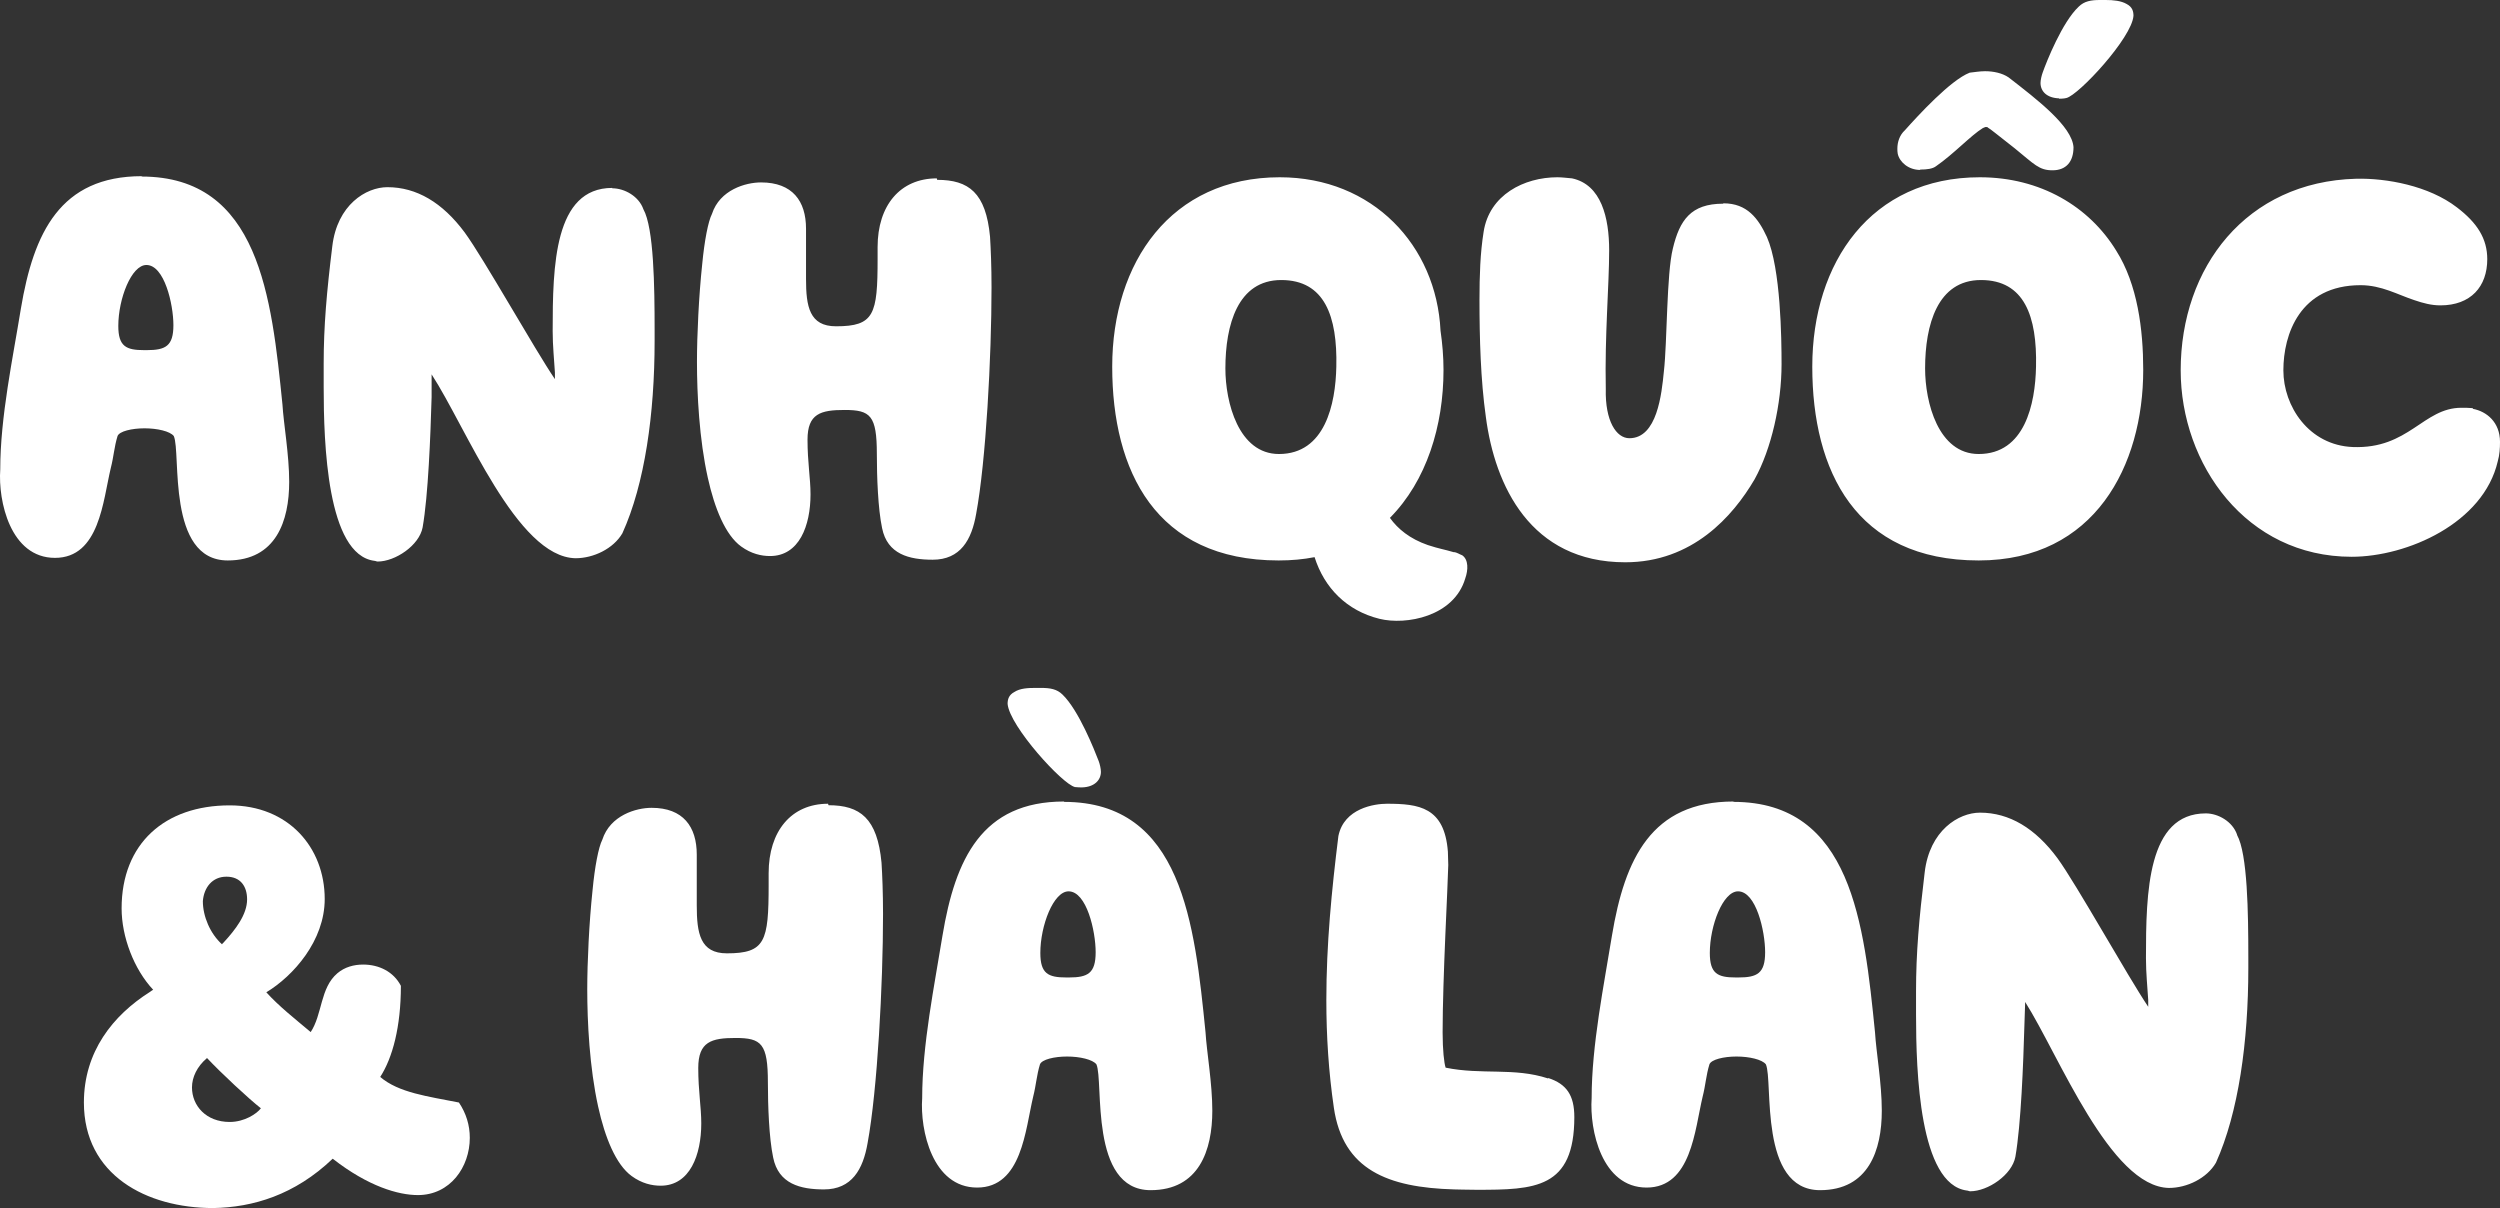
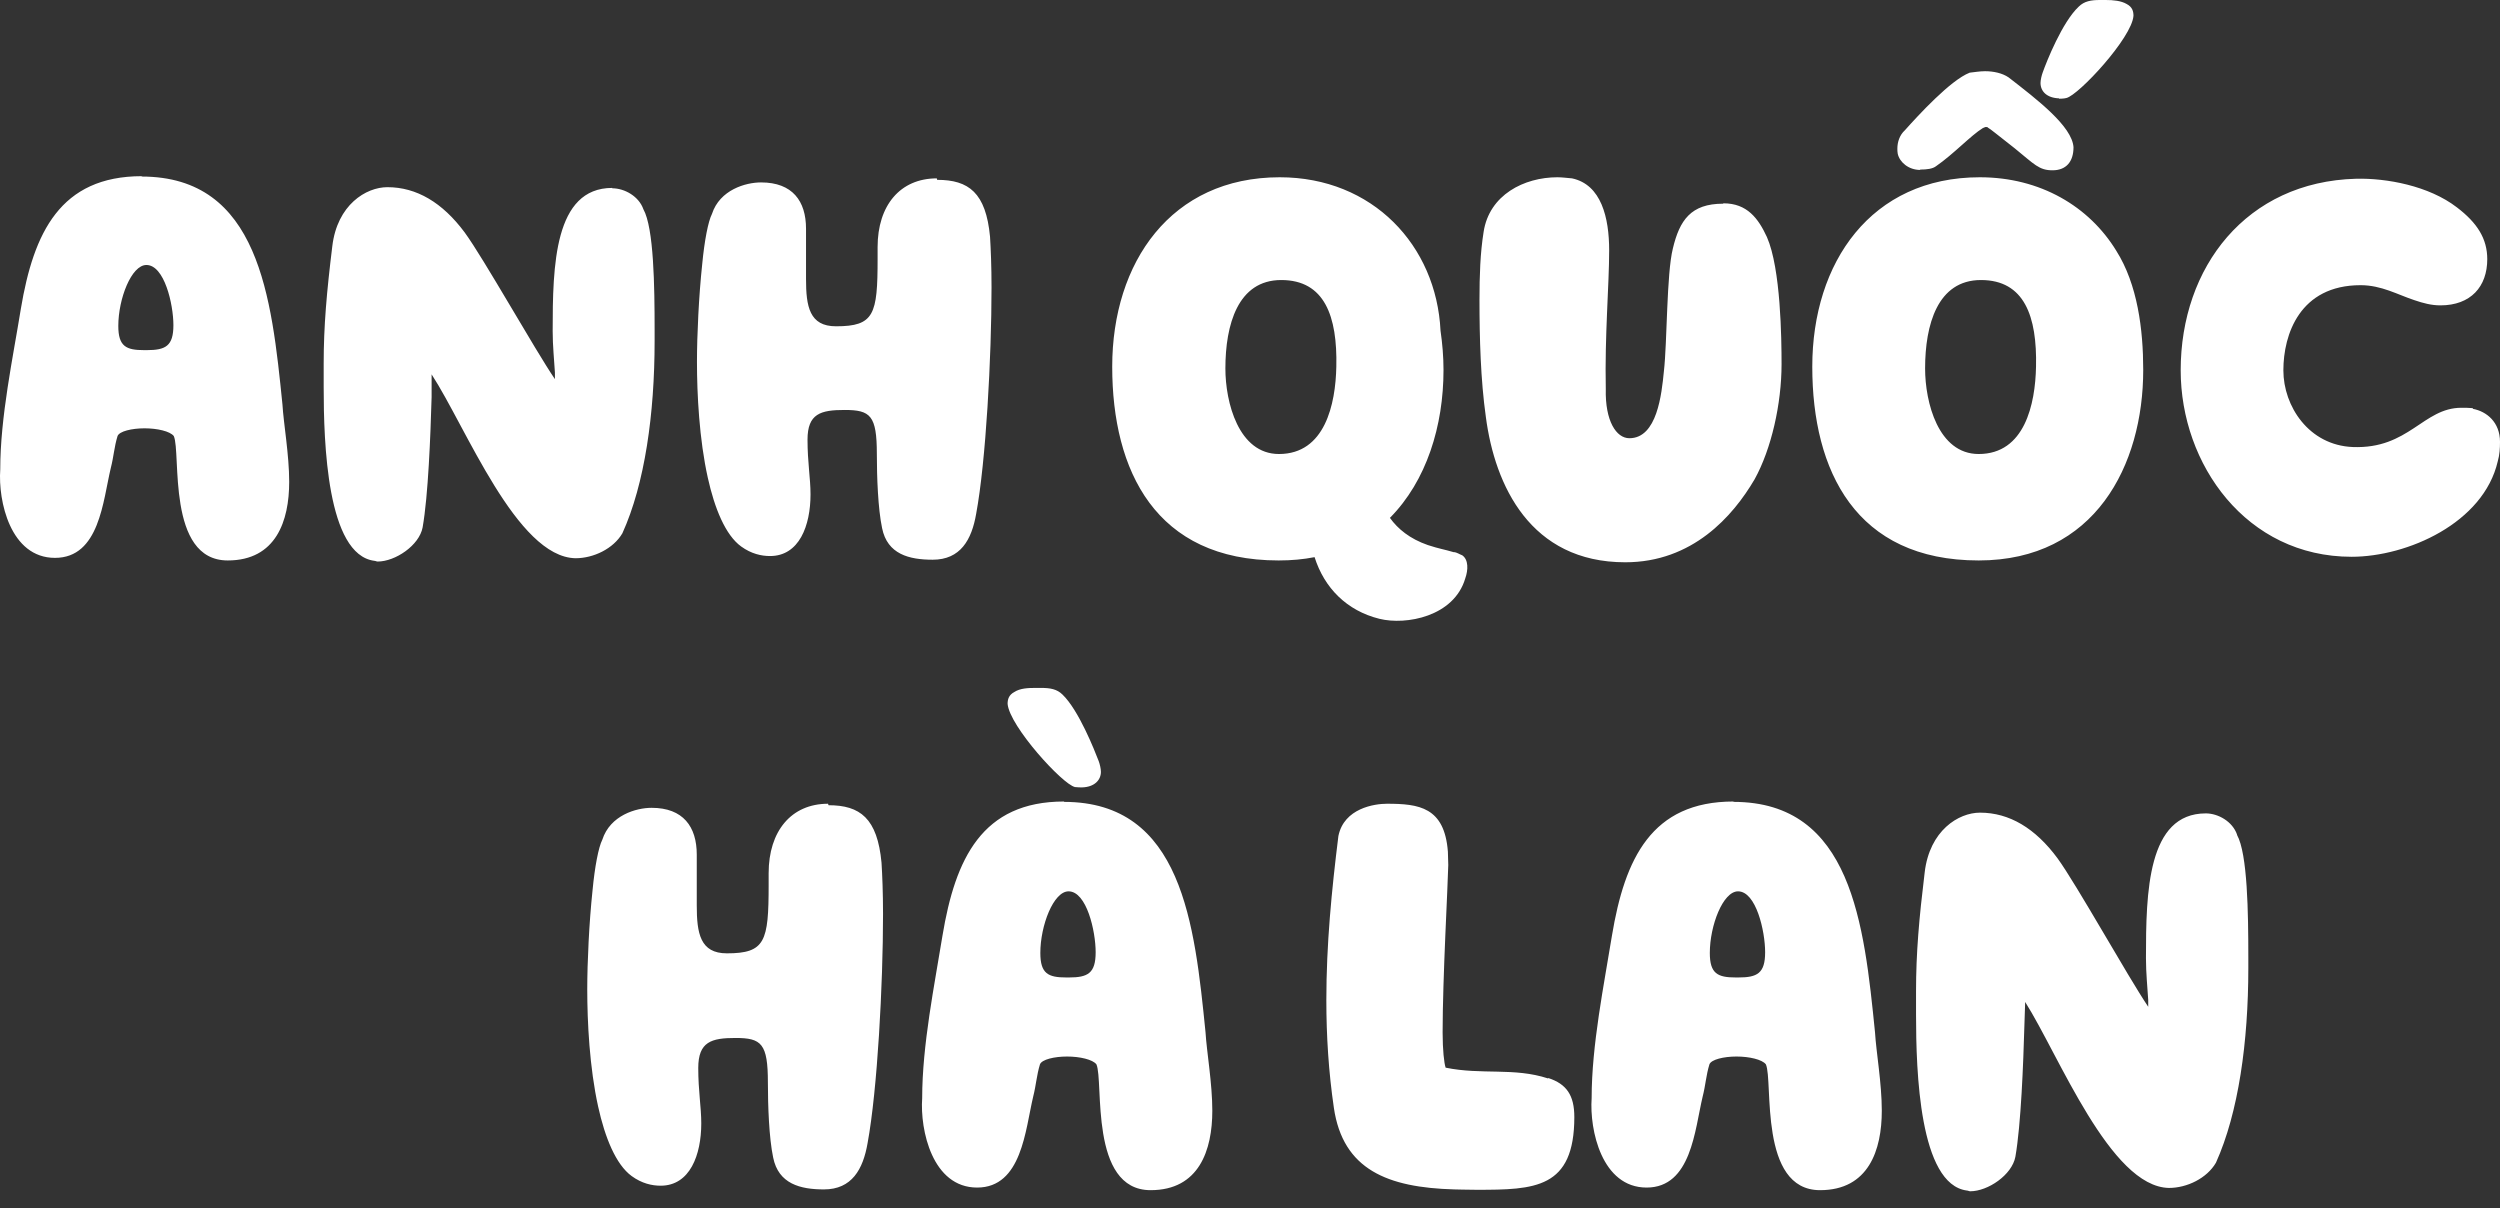
<svg xmlns="http://www.w3.org/2000/svg" width="149" height="72" viewBox="0 0 149 72" fill="none">
  <rect x="0" y="0" width="149" height="72" fill="#333333" stroke="none" />
  <path d="M8.458 10.5C3.589 10.5 2.003 13.868 1.244 18.397C0.774 21.306 0.015 24.85 0.015 27.978C-0.119 29.859 0.618 33.249 3.276 33.249C5.934 33.249 6.135 29.837 6.604 27.89C6.783 27.19 6.805 26.643 7.006 25.987C7.118 25.703 7.855 25.528 8.615 25.528C9.374 25.528 10.133 25.703 10.357 25.987C10.804 26.971 9.91 33.403 13.573 33.403C16.455 33.403 17.236 31.04 17.236 28.721C17.236 27.103 16.901 25.243 16.834 24.106C16.187 17.718 15.45 10.522 8.436 10.522L8.458 10.5ZM8.771 20.868H8.592C7.52 20.868 7.051 20.65 7.051 19.425C7.051 17.806 7.833 15.793 8.726 15.793C9.798 15.793 10.335 18.134 10.335 19.381C10.335 20.628 9.865 20.868 8.749 20.868H8.771ZM36.491 11.2C33.029 11.2 32.939 15.837 32.939 19.731C32.939 20.628 33.029 21.437 33.073 22.203V22.596C31.867 20.825 28.829 15.4 27.69 13.847C26.372 12.075 24.831 11.156 23.089 11.156C21.816 11.156 20.096 12.206 19.805 14.678C19.47 17.412 19.291 19.425 19.291 21.678V23.056C19.291 26.424 19.492 33.053 22.307 33.424C22.374 33.424 22.441 33.468 22.508 33.468C23.558 33.468 24.987 32.506 25.188 31.434C25.523 29.531 25.657 25.965 25.724 23.668V22.312C27.779 25.462 30.795 33.206 34.302 33.271C35.374 33.271 36.558 32.703 37.094 31.784C38.434 28.831 39.015 24.653 39.015 20.322V19.665C39.015 17.062 38.97 13.584 38.345 12.469C38.077 11.703 37.228 11.222 36.491 11.222V11.2ZM55.834 10.631C53.645 10.631 52.305 12.25 52.305 14.722V15.422C52.305 18.747 52.104 19.447 49.826 19.447C48.24 19.447 48.039 18.265 48.039 16.625V13.628C48.039 11.987 47.234 10.872 45.358 10.872C44.443 10.872 42.901 11.309 42.432 12.753C42.209 13.19 41.986 14.328 41.851 15.75C41.65 17.631 41.539 19.971 41.539 21.568C41.539 23.471 41.673 26.184 42.187 28.481C42.589 30.296 43.236 31.893 44.174 32.571C44.778 33.009 45.381 33.14 45.894 33.14C47.637 33.14 48.307 31.325 48.307 29.465C48.307 28.503 48.128 27.562 48.128 26.206C48.128 24.653 48.91 24.434 50.339 24.434C51.881 24.434 52.26 24.762 52.26 27.059C52.26 28.415 52.327 30.318 52.573 31.478C52.886 33.031 54.181 33.359 55.588 33.359C57.241 33.359 57.911 32.178 58.179 30.625C58.76 27.496 59.095 21.284 59.095 17.128C59.095 15.881 59.051 14.831 59.006 14.109C58.76 11.484 57.733 10.719 55.856 10.719L55.834 10.631ZM86.681 32.921C86.011 32.724 85.832 32.724 85.095 32.484C84.023 32.112 83.308 31.521 82.839 30.865C85.028 28.656 86.033 25.375 86.033 22.05C86.033 21.262 85.966 20.475 85.855 19.709C85.609 14.634 81.812 10.565 76.272 10.565C69.794 10.565 66.288 15.64 66.288 21.853C66.288 28.065 68.879 33.403 76.205 33.403C76.987 33.403 77.679 33.337 78.349 33.206C78.93 35.043 80.27 36.399 82.214 36.881C83.799 37.274 86.659 36.749 87.329 34.474C87.507 33.971 87.53 33.359 87.15 33.096C86.971 33.031 86.837 32.921 86.636 32.899L86.681 32.921ZM76.227 27.059C73.815 27.059 73.033 23.975 73.033 21.962C73.033 19.359 73.77 16.69 76.362 16.69C78.953 16.69 79.712 18.856 79.645 21.853C79.6 24.084 78.975 27.059 76.227 27.059ZM102.696 12.14C100.775 12.14 100.105 13.125 99.703 14.809C99.323 16.319 99.368 20.409 99.167 22.137C99.033 23.493 98.765 26.118 97.112 26.118C96.33 26.118 95.66 25.09 95.705 23.187C95.638 19.971 95.906 16.997 95.906 14.918C95.906 12.972 95.437 11.003 93.695 10.631C93.427 10.609 93.091 10.565 92.823 10.565C90.835 10.565 88.758 11.615 88.423 13.825C88.222 15.072 88.177 16.428 88.177 17.872C88.177 20.146 88.245 22.64 88.557 24.85C89.093 28.94 91.215 33.512 96.866 33.512C100.865 33.512 103.277 30.778 104.573 28.568C105.578 26.753 106.181 24.062 106.181 21.7C106.181 20.19 106.136 16.012 105.31 14.131C104.796 13.015 104.126 12.118 102.719 12.118L102.696 12.14ZM114.445 10.106C114.847 10.106 115.182 10.062 115.383 9.909C116.433 9.187 117.461 8.072 118.176 7.634C118.243 7.612 118.31 7.569 118.354 7.569C118.399 7.569 118.466 7.569 118.488 7.612C118.622 7.678 119.091 8.072 120.074 8.837C121.258 9.8 121.526 10.15 122.33 10.15C123.134 10.15 123.581 9.647 123.581 8.772C123.492 7.525 121.437 5.95 119.717 4.616C119.337 4.353 118.801 4.244 118.31 4.244C117.974 4.244 117.639 4.309 117.394 4.331C116.255 4.769 114.311 6.891 113.53 7.765C113.217 8.05 113.083 8.465 113.083 8.859C113.083 8.947 113.083 9.056 113.105 9.165C113.217 9.669 113.753 10.128 114.445 10.128V10.106ZM122.71 5.884C122.71 5.884 123.023 5.884 123.157 5.841C123.894 5.666 127.065 2.253 127.155 0.941C127.155 0.678 127.088 0.416 126.753 0.241C126.418 0.044 125.949 0 125.502 0H125.167C124.631 0 124.229 0.066 123.894 0.394C122.911 1.312 121.973 3.675 121.749 4.309C121.682 4.484 121.615 4.769 121.615 4.944C121.615 5.447 121.995 5.841 122.732 5.862L122.71 5.884ZM117.997 10.565C111.519 10.565 108.012 15.64 108.012 21.853C108.012 28.065 110.603 33.403 117.93 33.403C124.854 33.403 127.736 27.737 127.736 22.05C127.736 19.643 127.401 16.953 126.127 14.94C124.519 12.315 121.615 10.565 117.997 10.565ZM117.93 27.059C115.517 27.059 114.736 23.975 114.736 21.962C114.736 19.359 115.473 16.69 118.064 16.69C120.655 16.69 121.414 18.856 121.347 21.853C121.303 24.084 120.677 27.059 117.93 27.059ZM147.369 24.325C147.191 24.303 146.856 24.303 146.699 24.303C144.421 24.303 143.572 26.774 140.222 26.643C137.608 26.534 136.089 24.215 136.089 22.072C136.089 19.928 137.072 16.997 140.691 16.997C141.942 16.997 142.902 17.565 143.907 17.893C144.421 18.068 144.912 18.2 145.448 18.2C147.258 18.2 148.241 17.084 148.241 15.444C148.241 14.219 147.637 13.278 146.431 12.359C144.756 11.069 142.232 10.609 140.423 10.653C133.878 10.828 129.969 15.925 129.969 22.072C129.969 27.671 133.878 33.184 140.155 33.184C143.483 33.184 148.017 31.171 148.866 27.496C148.978 27.103 149 26.709 149 26.337C149 25.156 148.196 24.521 147.392 24.368L147.369 24.325Z" fill="white" />
-   <path d="M18.51 61.524C19.224 60.451 19.072 58.884 20.11 58.004C20.542 57.639 21.083 57.488 21.645 57.488C22.596 57.488 23.46 57.918 23.893 58.755C23.893 61.202 23.396 63.048 22.661 64.186C23.763 65.131 25.514 65.345 27.352 65.71C27.784 66.354 28 67.063 28 67.814C28 69.553 26.833 71.227 24.909 71.227C23.741 71.227 21.947 70.712 19.829 69.059C17.559 71.227 15.073 71.957 12.717 72C8.718 72 5 70.025 5 65.71C5 62.683 6.729 60.515 8.934 59.12C8.977 59.077 9.129 58.991 9.129 58.991C7.983 57.767 7.248 55.835 7.248 54.139C7.248 50.276 9.82 48 13.69 48C17.192 48 19.353 50.512 19.353 53.581C19.353 56.072 17.473 58.175 15.873 59.141C16.63 59.978 17.538 60.687 18.532 61.524H18.51ZM12.328 63.07C11.744 63.563 11.442 64.207 11.442 64.809C11.442 65.903 12.285 66.869 13.69 66.869C14.576 66.869 15.311 66.376 15.549 66.054C14.835 65.496 13.171 63.95 12.328 63.048V63.07ZM13.236 56.265L13.322 56.179C14.036 55.406 14.727 54.505 14.727 53.603C14.727 52.83 14.338 52.25 13.495 52.25C12.652 52.25 12.155 52.895 12.09 53.71C12.09 54.612 12.523 55.642 13.236 56.286V56.265Z" fill="white" />
  <path d="M49.354 47.903C47.156 47.903 45.811 49.54 45.811 52.04V52.748C45.811 56.111 45.609 56.819 43.321 56.819C41.729 56.819 41.527 55.624 41.527 53.965V50.934C41.527 49.274 40.719 48.146 38.835 48.146C37.916 48.146 36.368 48.589 35.897 50.049C35.673 50.491 35.449 51.642 35.314 53.08C35.112 54.982 35 57.35 35 58.965C35 60.889 35.135 63.633 35.65 65.956C36.054 67.792 36.705 69.407 37.647 70.093C38.252 70.535 38.858 70.668 39.374 70.668C41.123 70.668 41.796 68.832 41.796 66.951C41.796 65.978 41.616 65.026 41.616 63.655C41.616 62.084 42.401 61.863 43.837 61.863C45.385 61.863 45.766 62.195 45.766 64.518C45.766 65.889 45.833 67.814 46.08 68.987C46.394 70.558 47.695 70.889 49.108 70.889C50.767 70.889 51.44 69.695 51.709 68.124C52.292 64.96 52.629 58.677 52.629 54.474C52.629 53.212 52.584 52.15 52.539 51.42C52.292 48.766 51.261 47.991 49.377 47.991L49.354 47.903ZM63.417 47.77C58.528 47.77 56.935 51.177 56.173 55.757C55.702 58.677 54.962 62.283 54.962 65.447C54.827 67.35 55.567 70.779 58.236 70.779C60.905 70.779 61.107 67.327 61.578 65.358C61.757 64.65 61.78 64.097 61.982 63.434C62.094 63.146 62.834 62.969 63.596 62.969C64.359 62.969 65.122 63.146 65.346 63.434C65.794 64.429 64.897 70.934 68.576 70.934C71.469 70.934 72.254 68.544 72.254 66.199C72.254 64.562 71.918 62.681 71.85 61.531C71.2 55.071 70.46 47.792 63.417 47.792V47.77ZM63.731 58.257H63.552C62.475 58.257 62.004 58.035 62.004 56.797C62.004 55.159 62.789 53.124 63.686 53.124C64.763 53.124 65.301 55.491 65.301 56.752C65.301 58.013 64.83 58.257 63.709 58.257H63.731ZM64.045 46.907C64.18 46.929 64.426 46.929 64.494 46.929C65.234 46.907 65.615 46.487 65.615 46C65.615 45.823 65.548 45.535 65.481 45.358C65.234 44.717 64.292 42.327 63.327 41.398C62.991 41.066 62.587 41 62.049 41H61.712C61.264 41 60.793 41.022 60.456 41.243C60.12 41.42 60.053 41.686 60.053 41.951C60.165 43.279 63.327 46.752 64.067 46.907H64.045ZM92.26 64.274C90.242 63.611 88.313 64.075 86.16 63.633C86.07 63.367 85.98 62.593 85.98 61.531C85.98 58.345 86.294 52.748 86.317 51.553C86.317 51.288 86.294 51.022 86.294 50.757C86.092 48.102 84.567 47.903 82.661 47.903C81.921 47.903 80.104 48.168 79.768 49.827C79.364 53.08 79.05 56.288 79.05 59.606C79.05 61.73 79.184 63.876 79.498 66.022C80.037 69.717 82.706 70.779 86.676 70.889C86.945 70.889 87.281 70.912 87.999 70.912C91.475 70.912 93.83 70.845 93.83 66.575C93.83 65.27 93.359 64.606 92.283 64.252L92.26 64.274ZM103.318 47.77C98.428 47.77 96.836 51.177 96.073 55.757C95.602 58.677 94.862 62.283 94.862 65.447C94.728 67.35 95.468 70.779 98.137 70.779C100.806 70.779 101.007 67.327 101.478 65.358C101.658 64.65 101.68 64.097 101.882 63.434C101.994 63.146 102.734 62.969 103.497 62.969C104.26 62.969 105.022 63.146 105.246 63.434C105.695 64.429 104.798 70.934 108.476 70.934C111.37 70.934 112.155 68.544 112.155 66.199C112.155 64.562 111.818 62.681 111.751 61.531C111.1 55.071 110.36 47.792 103.318 47.792V47.77ZM103.632 58.257H103.452C102.376 58.257 101.905 58.035 101.905 56.797C101.905 55.159 102.69 53.124 103.587 53.124C104.663 53.124 105.202 55.491 105.202 56.752C105.202 58.013 104.731 58.257 103.609 58.257H103.632ZM133.327 49.739C133.058 48.965 132.206 48.478 131.466 48.478C127.989 48.478 127.899 53.168 127.899 57.106C127.899 58.013 127.989 58.832 128.034 59.606V60.004C126.823 58.212 123.773 52.726 122.629 51.155C121.305 49.363 119.758 48.434 118.008 48.434C116.73 48.434 115.003 49.496 114.711 51.996C114.375 54.761 114.196 56.797 114.196 59.075V60.469C114.196 63.876 114.397 70.58 117.223 70.956C117.291 70.956 117.358 71 117.425 71C118.479 71 119.915 70.027 120.117 68.942C120.453 67.018 120.588 63.411 120.655 61.089L120.7 59.717C122.718 62.903 125.769 70.734 129.268 70.801C130.344 70.801 131.533 70.226 132.071 69.296C133.417 66.31 134 62.084 134 57.703V57.04C134 54.407 133.955 50.889 133.327 49.761V49.739Z" fill="white" />
</svg>